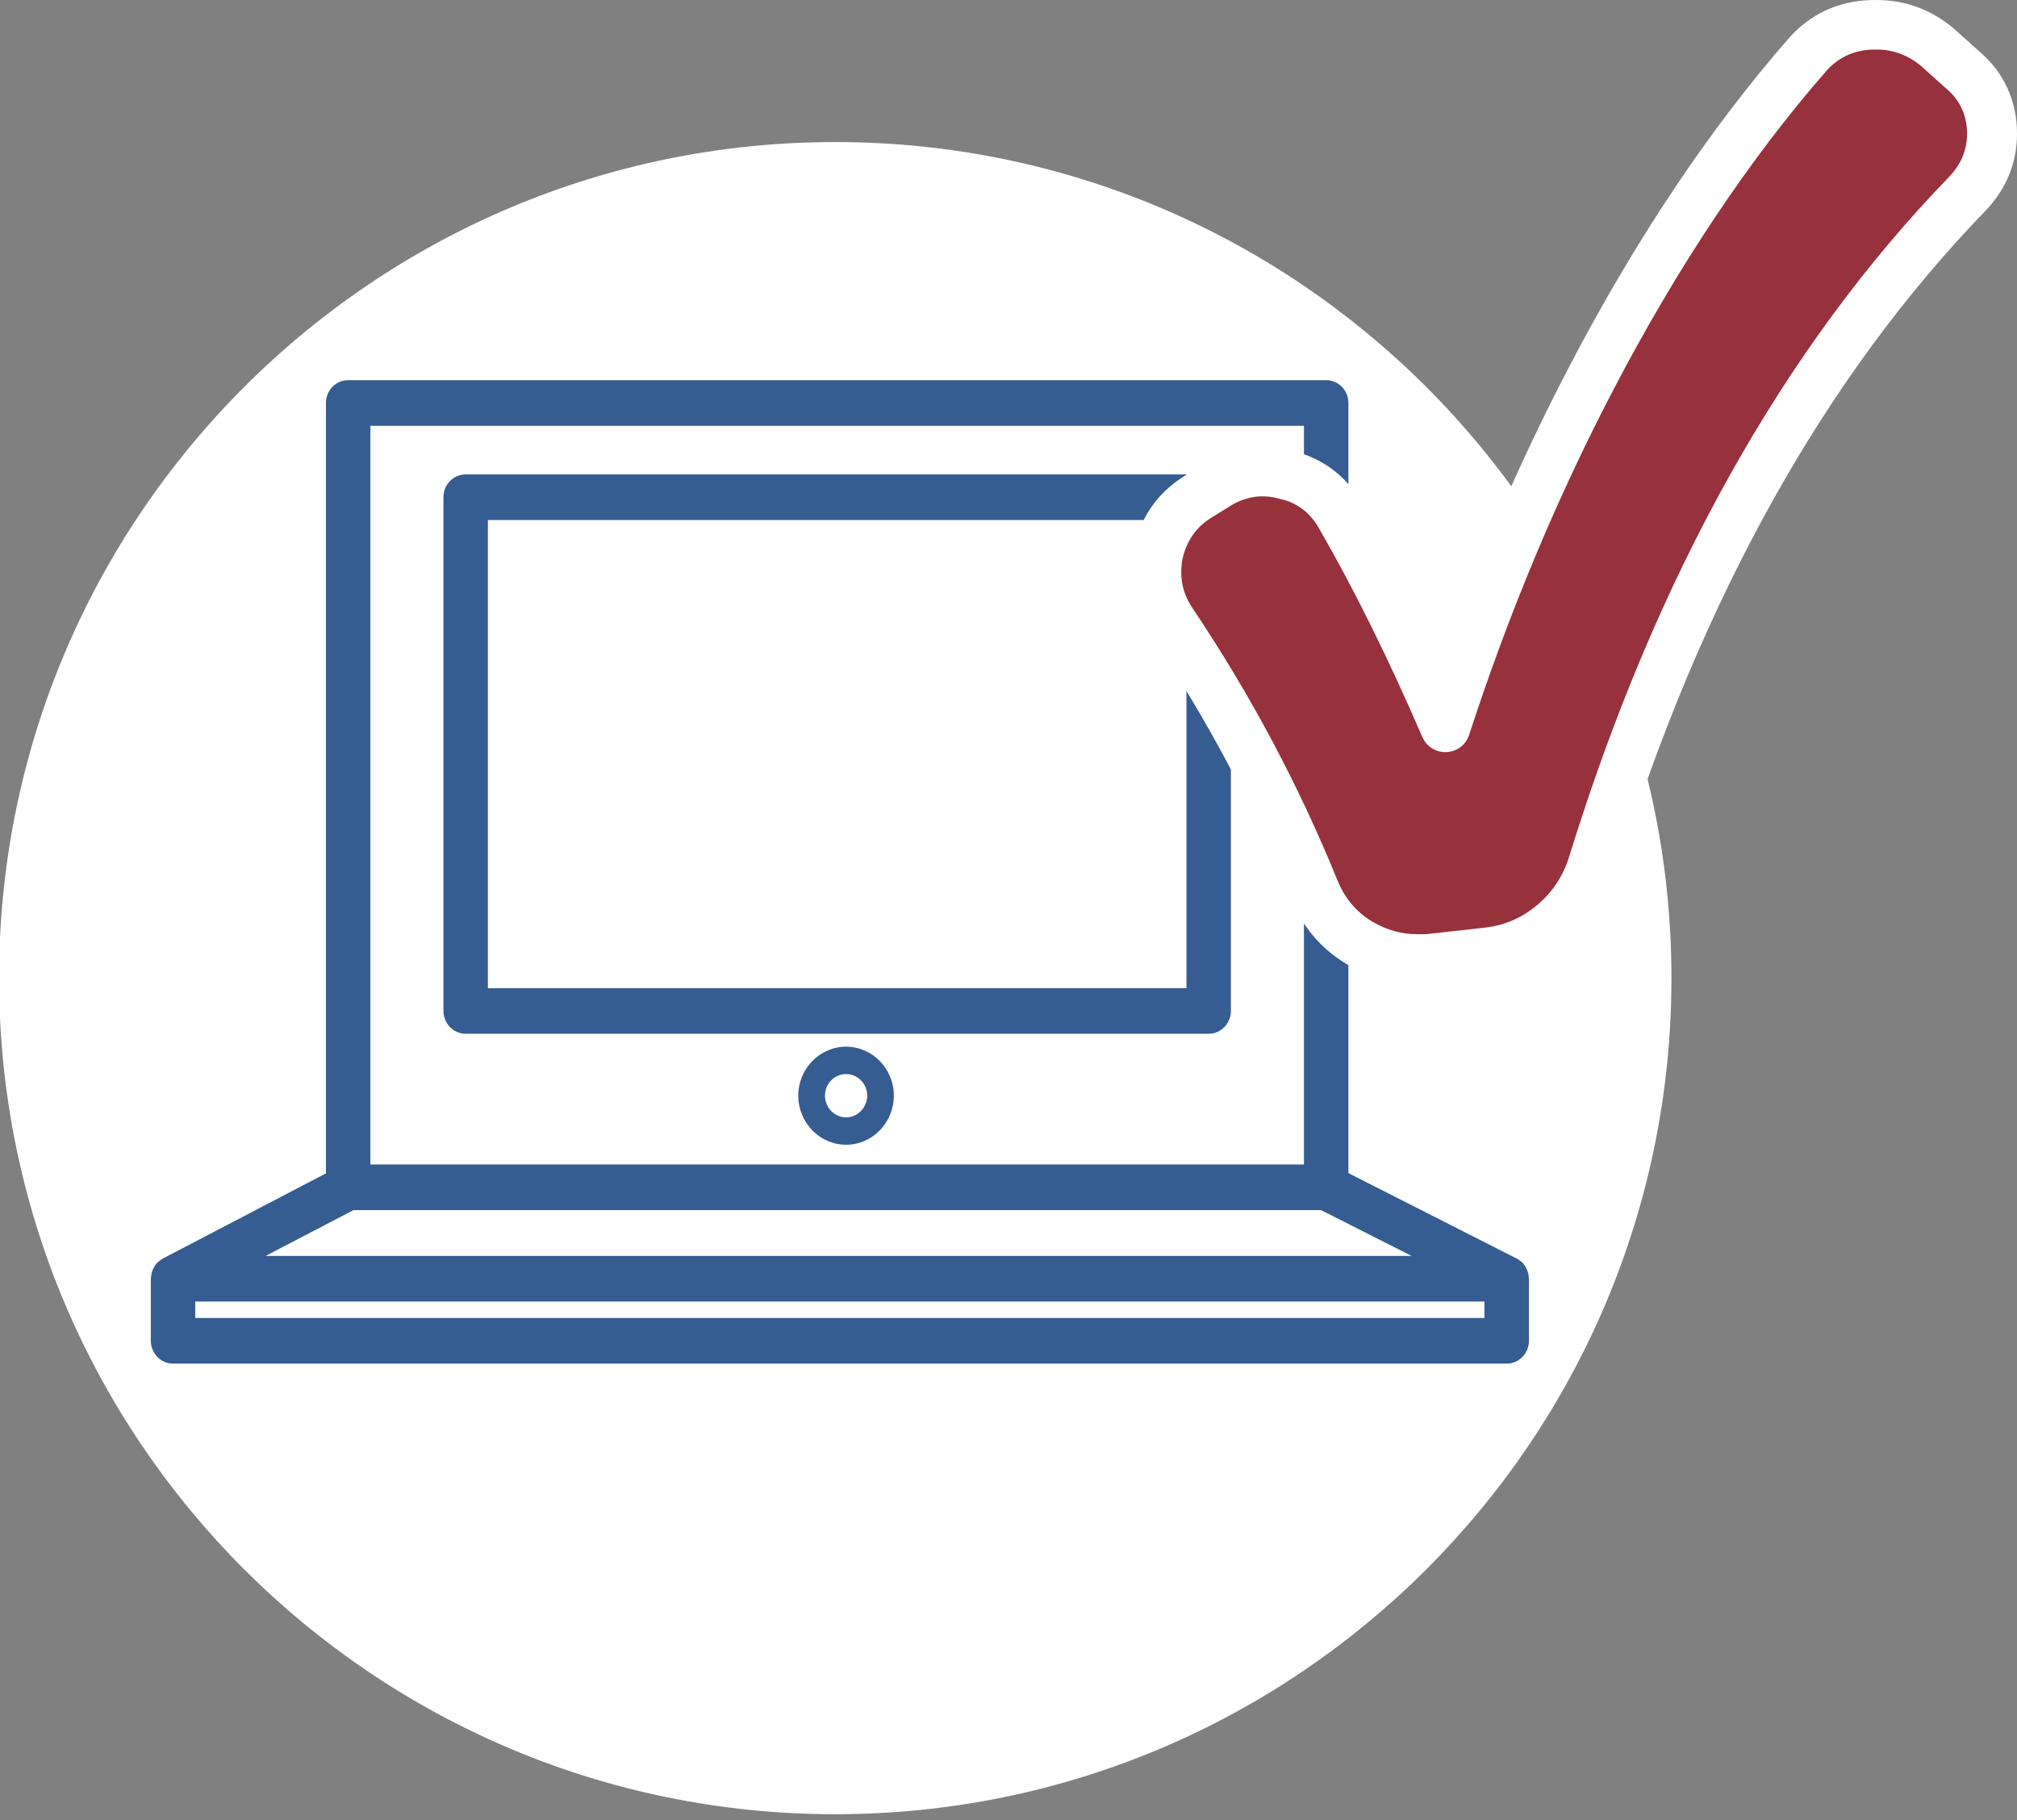
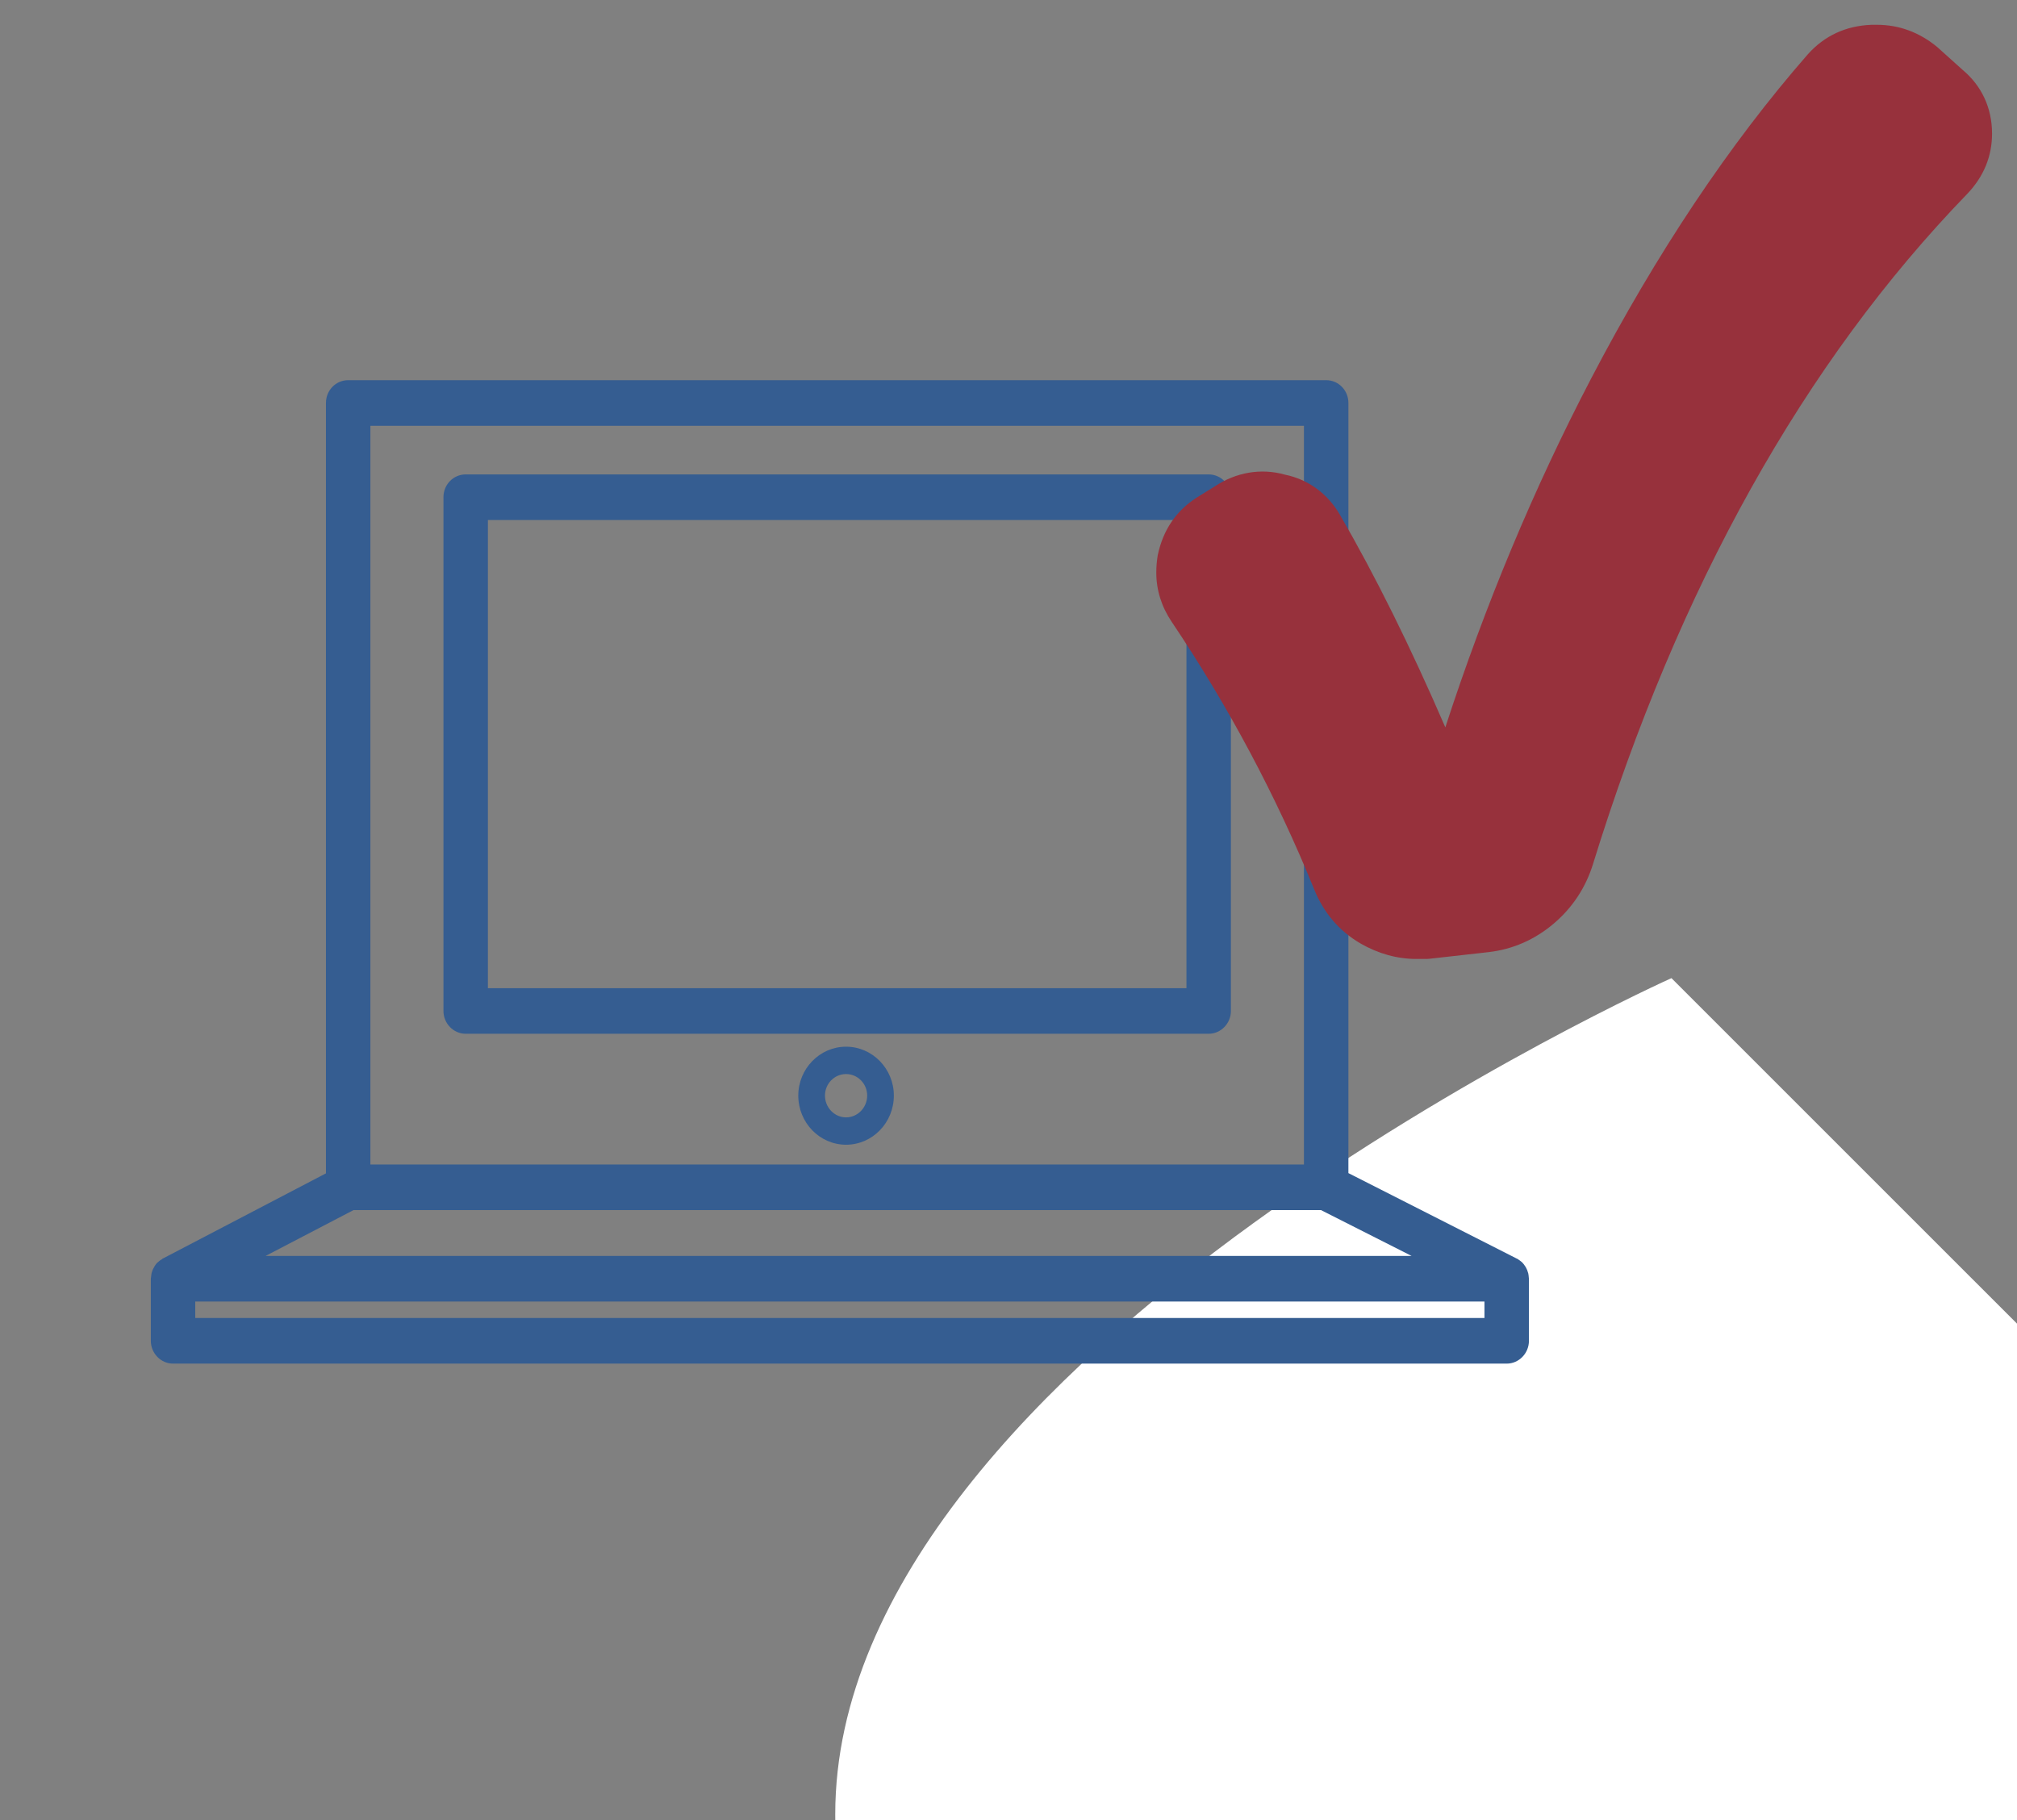
<svg xmlns="http://www.w3.org/2000/svg" clip-rule="evenodd" fill-rule="evenodd" height="74" stroke-linejoin="round" stroke-miterlimit="2" viewBox="0 0 82 74" width="82">
  <rect x="0" y="0" width="82" height="74" fill="#808080" stroke="none" />
  <g fill-rule="nonzero">
-     <path d="m341.764 1616.74c0-18.59-15.097-33.69-33.692-33.69s-33.692 15.1-33.692 33.69c0 18.6 15.097 33.69 33.692 33.69s33.692-15.09 33.692-33.69z" fill="#fff" transform="matrix(1.009 0 0 1.009 -276.888 -1591.522)" />
+     <path d="m341.764 1616.74s-33.692 15.1-33.692 33.69c0 18.6 15.097 33.69 33.692 33.69s33.692-15.09 33.692-33.69z" fill="#fff" transform="matrix(1.009 0 0 1.009 -276.888 -1591.522)" />
    <path d="m335.44 1629.66c-.004-.03-.007-.05-.012-.07-.008-.03-.018-.06-.03-.09-.007-.02-.014-.05-.023-.06-.016-.04-.035-.07-.056-.11-.008-.01-.013-.02-.022-.03-.03-.05-.064-.09-.102-.13-.01-.01-.021-.02-.031-.03-.029-.02-.06-.05-.093-.07-.018-.01-.036-.02-.054-.04-.021-.01-.041-.02-.063-.03l-6.809-3.37v-30.4c0-.5-.403-.9-.9-.9h-39.603c-.497 0-.899.4-.899.9v30.41l-6.6 3.36c-.019.01-.037.02-.055.04-.018.01-.037.02-.055.03-.03.02-.058.05-.086.07-.013.01-.026.02-.037.03-.039.04-.073.08-.103.13-.004 0-.006.01-.01.02-.025.04-.048.08-.067.12-.008.02-.014.04-.021.06-.011.03-.023.06-.031.1l-.022.17c-.001.01-.004.02-.004.03v2.45c0 .49.403.9.9.9h54.004c.496 0 .899-.41.899-.9v-2.45c0-.01-.003-.02-.004-.03-.001-.04-.005-.08-.011-.11zm-1.786 1.69h-52.203v-.65h52.203zm-45.795-4.26h39.176l3.67 1.81h-46.407zm.684-30.96h37.802v29.16h-37.802zm19.261 24.51c-1.067 0-1.935.87-1.935 1.93 0 1.07.868 1.94 1.935 1.94s1.935-.87 1.935-1.94c0-1.06-.868-1.93-1.935-1.93zm0 2.79c-.471 0-.854-.39-.854-.86s.383-.85.854-.85c.472 0 .855.38.855.85s-.383.86-.855.86zm14.682-25.38h-30.085c-.497 0-.9.4-.9.9v20.28c0 .49.403.9.9.9h30.085c.498 0 .901-.41.901-.9v-20.28c0-.5-.403-.9-.901-.9zm-.899 20.28h-28.286v-18.48h28.286z" fill="#355d91" transform="matrix(1.004 0 0 1.03 -274.639 -1626.703)" />
    <path d="m0-34.071-1.015-.921c-.717-.599-1.533-.902-2.425-.902l-.22.001c-1.023.041-1.877.44-2.545 1.193-3.132 3.612-6.053 8.019-8.682 13.097-2.282 4.408-4.241 9.134-5.835 14.075-1.393-3.249-2.808-6.126-4.217-8.575-.497-.868-1.282-1.436-2.203-1.627-.968-.275-1.964-.094-2.812.471l-.73.457c-.823.534-1.344 1.303-1.558 2.328-.038.232-.057.465-.057.697 0 .706.207 1.373.614 1.984 2.273 3.409 4.193 7.043 5.707 10.798.38.952 1.002 1.688 1.857 2.192.717.415 1.472.626 2.242.626h.401c.038 0 .076-.003.113-.007l2.368-.268c.97-.112 1.849-.498 2.611-1.148.754-.644 1.285-1.454 1.579-2.408v-.002c3.42-11.165 8.463-20.268 14.996-27.064.655-.695.987-1.511.987-2.427 0-1.034-.417-1.931-1.176-2.57z" fill="#97313c" transform="matrix(1.015 0 0 1.007 79.792 37.153)" />
  </g>
-   <path d="m-20.848-10.282c1.446-4.111 3.146-8.058 5.073-11.781 2.668-5.154 5.635-9.626 8.822-13.301.854-.963 1.945-1.476 3.253-1.528l.26-.002c1.127 0 2.16.378 3.066 1.135l1.04.942c.972.828 1.51 1.983 1.51 3.316 0 1.174-.42 2.222-1.266 3.12-6.433 6.692-11.389 15.661-14.757 26.653l-.004.015c-.351 1.138-.986 2.105-1.886 2.874-.918.783-1.977 1.246-3.145 1.38l-2.371.269-.225.013h-.401c-.942 0-1.866-.253-2.75-.765-1.047-.617-1.812-1.516-2.276-2.679-1.489-3.692-3.377-7.265-5.612-10.618-.521-.781-.782-1.635-.782-2.538 0-.286.023-.573.07-.859.002-.014.005-.028.008-.042.273-1.307.944-2.282 1.993-2.963l.741-.464c1.082-.713 2.35-.936 3.583-.596 1.182.254 2.193.984 2.832 2.099 1.075 1.869 2.154 3.984 3.224 6.32zm17.215-24.611c-.732.032-1.345.317-1.816.848-3.085 3.558-5.96 7.9-8.55 12.902-2.257 4.36-4.195 9.035-5.771 13.922-.128.397-.489.673-.906.692-.416.019-.801-.222-.965-.605-1.376-3.209-2.773-6.051-4.166-8.472-.348-.608-.893-1.011-1.538-1.145-.024-.005-.047-.01-.07-.017-.684-.194-1.386-.058-1.985.341-.007.005-.015.011-.023.016 0 0-.73.457-.717.448-.591.384-.961.939-1.118 1.672-.028.171-.041.343-.041.514 0 .509.153.989.446 1.429 2.311 3.466 4.263 7.161 5.804 10.982.294.738.773 1.311 1.429 1.698.557.322 1.143.491 1.741.491h.401c.002 0 .004-.001.001-.001 0 0 2.368-.268 2.365-.267.772-.09 1.471-.399 2.077-.915.607-.519 1.034-1.171 1.271-1.939l.001-.004c3.471-11.332 8.6-20.566 15.224-27.457.471-.499.715-1.083.715-1.741 0-.725-.288-1.357-.82-1.805-.01-.008-.019-.016-.028-.024l-.995-.903c-.525-.436-1.121-.661-1.768-.661z" fill="#fff" transform="matrix(1.015 0 0 1.007 79.792 37.153)" />
</svg>